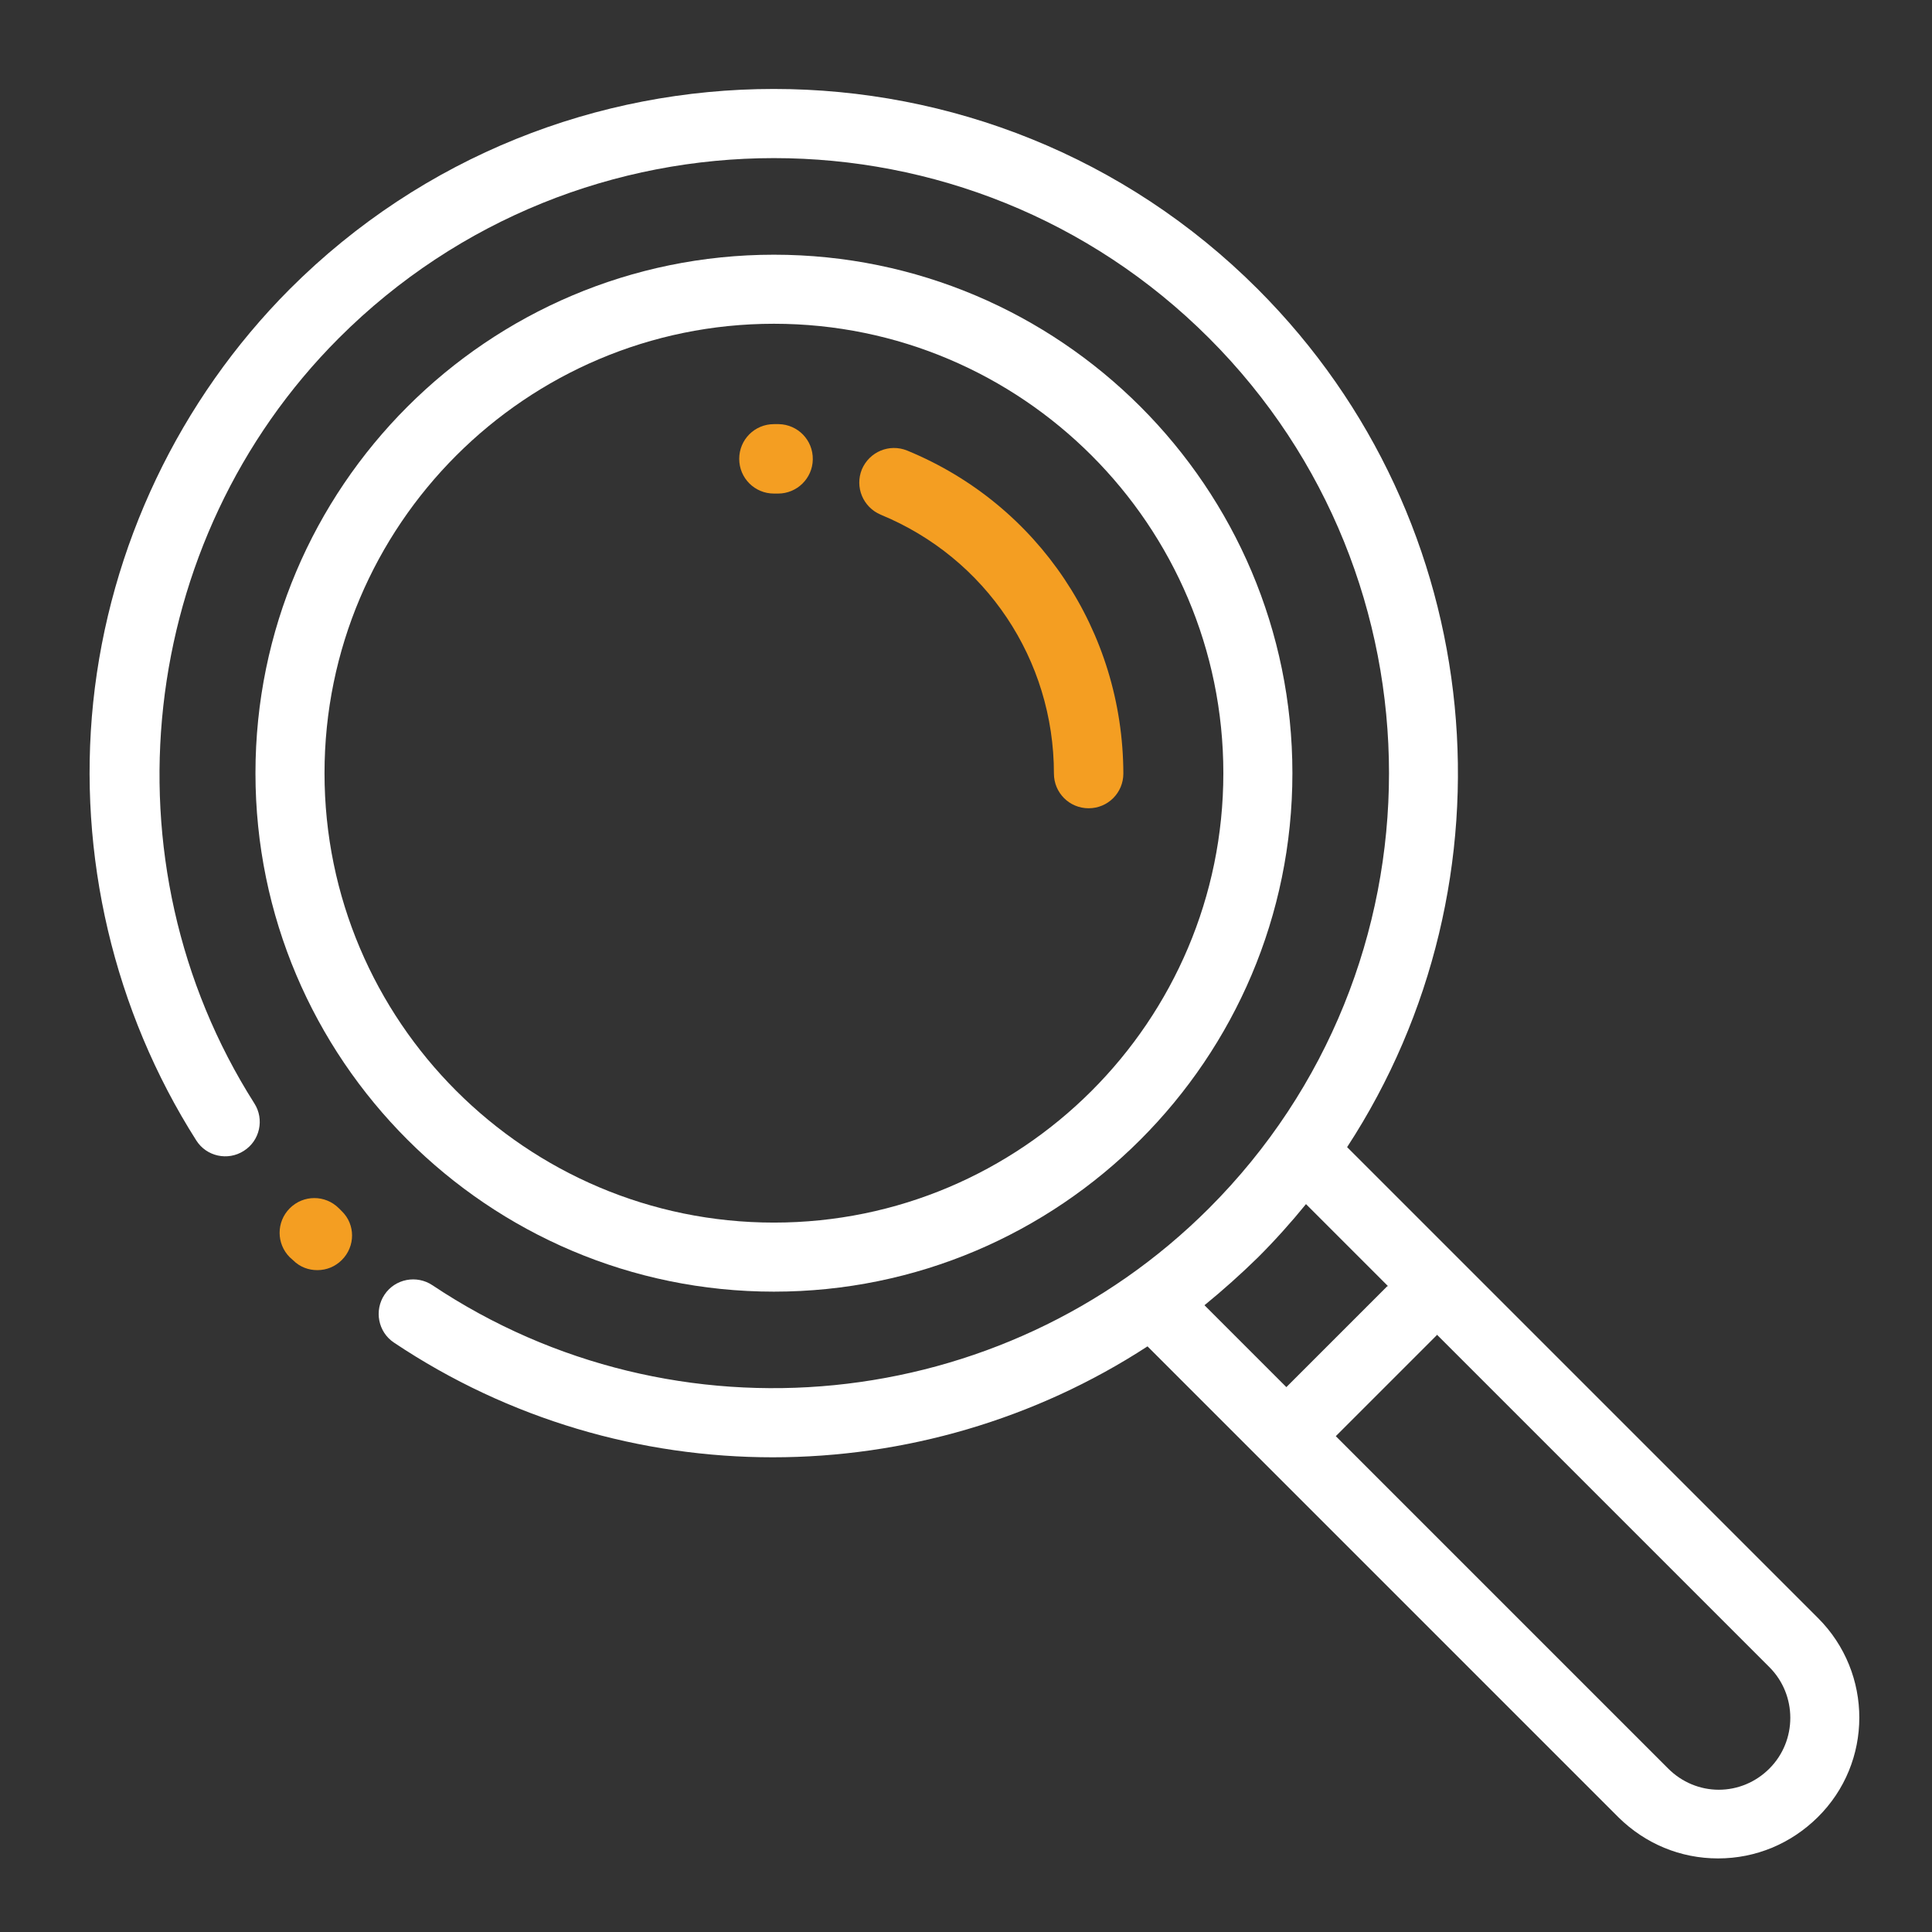
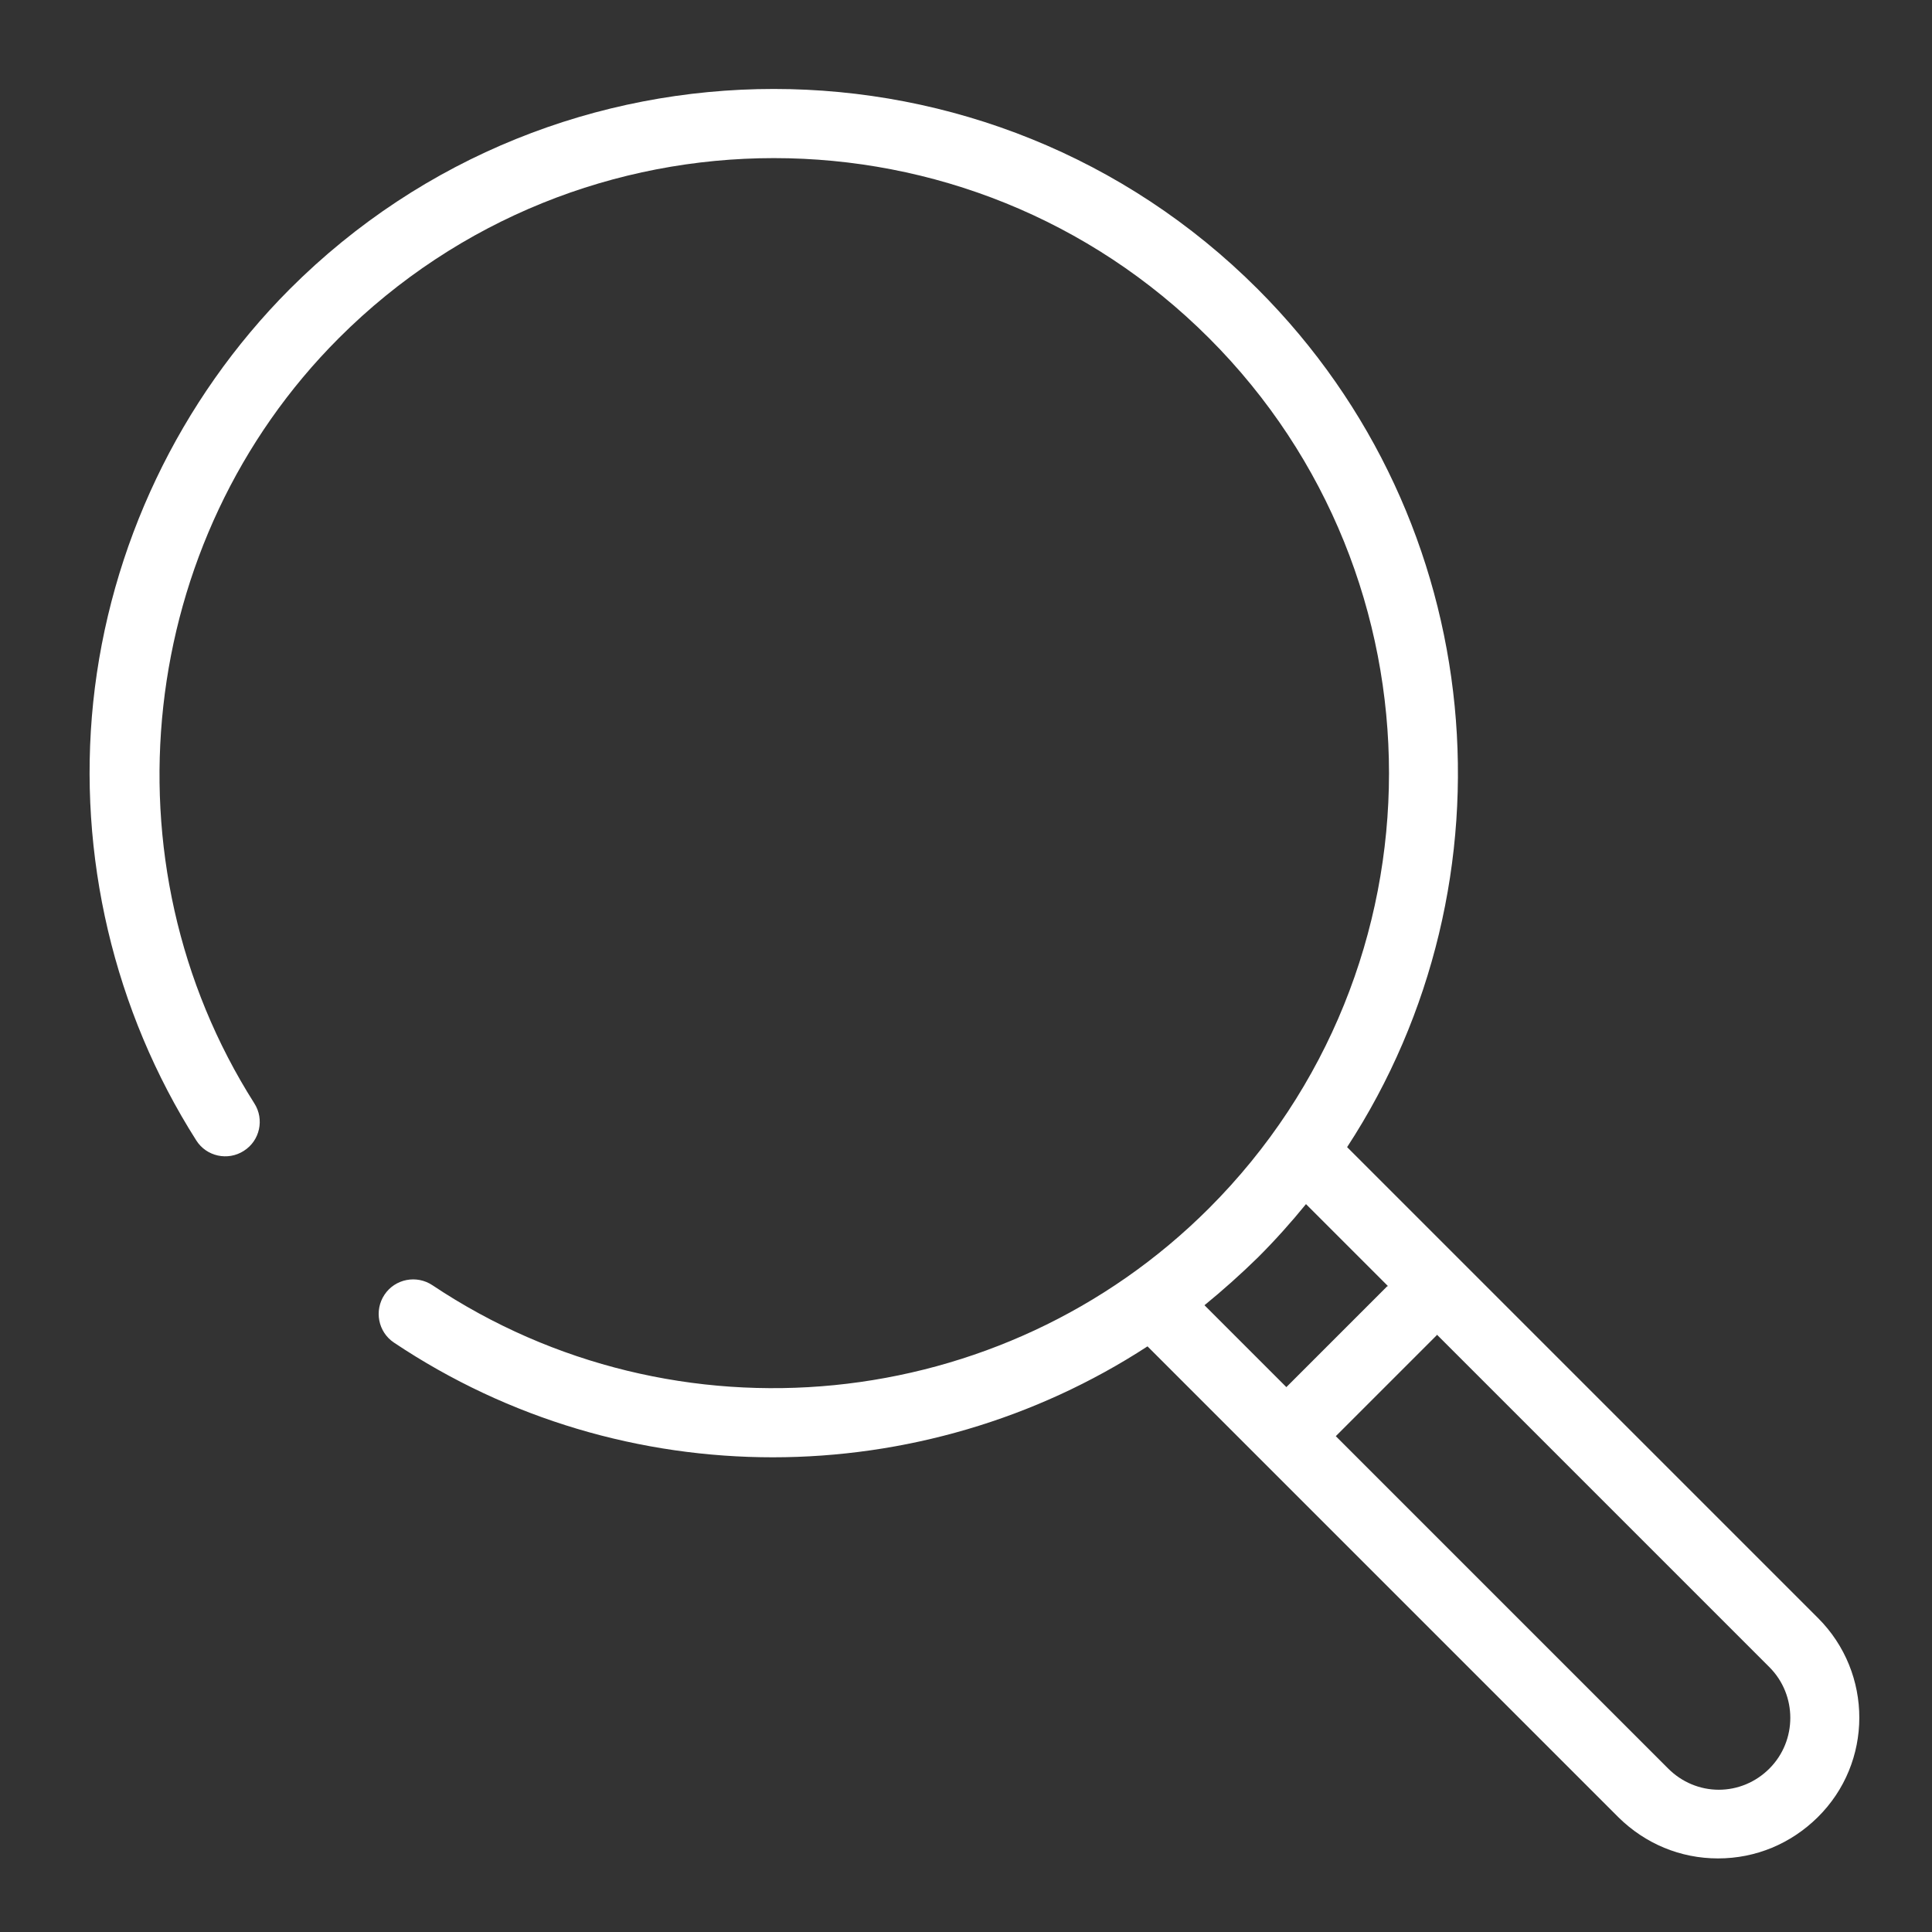
<svg xmlns="http://www.w3.org/2000/svg" version="1.1" id="Layer_1" x="0px" y="0px" viewBox="0 0 512 512" style="enable-background:new 0 0 512 512;" xml:space="preserve">
  <rect x="0" y="0" width="512" height="512" fill="#333333" stroke="none" />
  <style type="text/css">
	.st0{fill:#FFFFFF;}
	.st1{fill:#F49E22;}
</style>
  <g>
    <g>
-       <path class="st0" d="M205.1,67.5c-75.8,0-137.4,61.6-137.4,137.4s61.6,137.4,137.4,137.4s137.4-61.6,137.4-137.4    S280.9,67.5,205.1,67.5z M205.1,324C139.4,324,86,270.6,86,204.9S139.4,85.8,205.1,85.8s119.1,53.4,119.1,119.1    S270.8,324,205.1,324z" />
-     </g>
+       </g>
  </g>
  <g>
    <g>
      <path class="st0" d="M481.8,428.8L357,304c45.9-70.3,38-165.7-23.7-227.4c-70.7-70.7-185.8-70.7-256.5,0    C47.5,106,29,144.9,24.7,186.1c-4.2,40.6,5.5,81.8,27.3,116.1c2.7,4.3,8.4,5.5,12.6,2.8c4.3-2.7,5.5-8.4,2.8-12.6    C26.8,228.5,36.2,143.2,89.8,89.6c63.6-63.6,167-63.6,230.6,0s63.6,167,0,230.6c-54.8,54.8-141.4,63.4-205.8,20.4    c-4.2-2.8-9.9-1.7-12.7,2.5c-2.8,4.2-1.7,9.9,2.5,12.7c30.5,20.4,65.5,30.4,100.4,30.4c34.8,0,69.5-10,99.3-29.4l30.2,30.2    c0,0,0,0,0,0c0,0,0,0,0,0l94.6,94.6c7.1,7,16.4,10.9,26.4,10.9s19.3-3.9,26.4-10.9C496.4,467.1,496.4,443.4,481.8,428.8z     M319.2,345.9c4.9-4,9.6-8.2,14.2-12.7c4.5-4.5,8.8-9.3,12.7-14.1l21.7,21.7c-0.1,0.1-0.1,0.1-0.2,0.1l-26.7,26.7L319.2,345.9z     M468.9,468.7c-3.6,3.6-8.4,5.6-13.4,5.6s-9.8-2-13.4-5.6l-88.1-88.1l26.7-26.7c0.1-0.1,0.1-0.1,0.1-0.2l88.1,88.1    C476.3,449.2,476.3,461.3,468.9,468.7z" />
    </g>
  </g>
  <g>
    <g>
-       <path class="st1" d="M90.6,321l-0.8-0.8c-3.6-3.6-9.4-3.6-13,0c-3.6,3.6-3.6,9.4,0,13l0.9,0.8c1.8,1.8,4.1,2.6,6.4,2.6    c2.4,0,4.7-0.9,6.5-2.7C94.2,330.3,94.2,324.5,90.6,321z" />
-     </g>
+       </g>
  </g>
  <g>
    <g>
-       <path class="st1" d="M240.4,119.4c-4.7-1.9-10,0.3-12,5c-1.9,4.7,0.3,10,5,12c27.9,11.5,45.9,38.4,45.9,68.6    c0,5.1,4.1,9.2,9.2,9.2c5.1,0,9.2-4.1,9.2-9.2C297.6,167.3,275.2,133.7,240.4,119.4z" />
-     </g>
+       </g>
  </g>
  <g>
    <g>
-       <path class="st1" d="M206.4,112.4c-0.4,0-0.9,0-1.3,0c-5.1,0-9.2,4.1-9.2,9.2c0,5.1,4.1,9.2,9.2,9.2c0.3,0,0.7,0,1,0    c0,0,0.1,0,0.1,0c5,0,9.1-4,9.2-9C215.5,116.6,211.4,112.5,206.4,112.4z" />
-     </g>
+       </g>
  </g>
</svg>